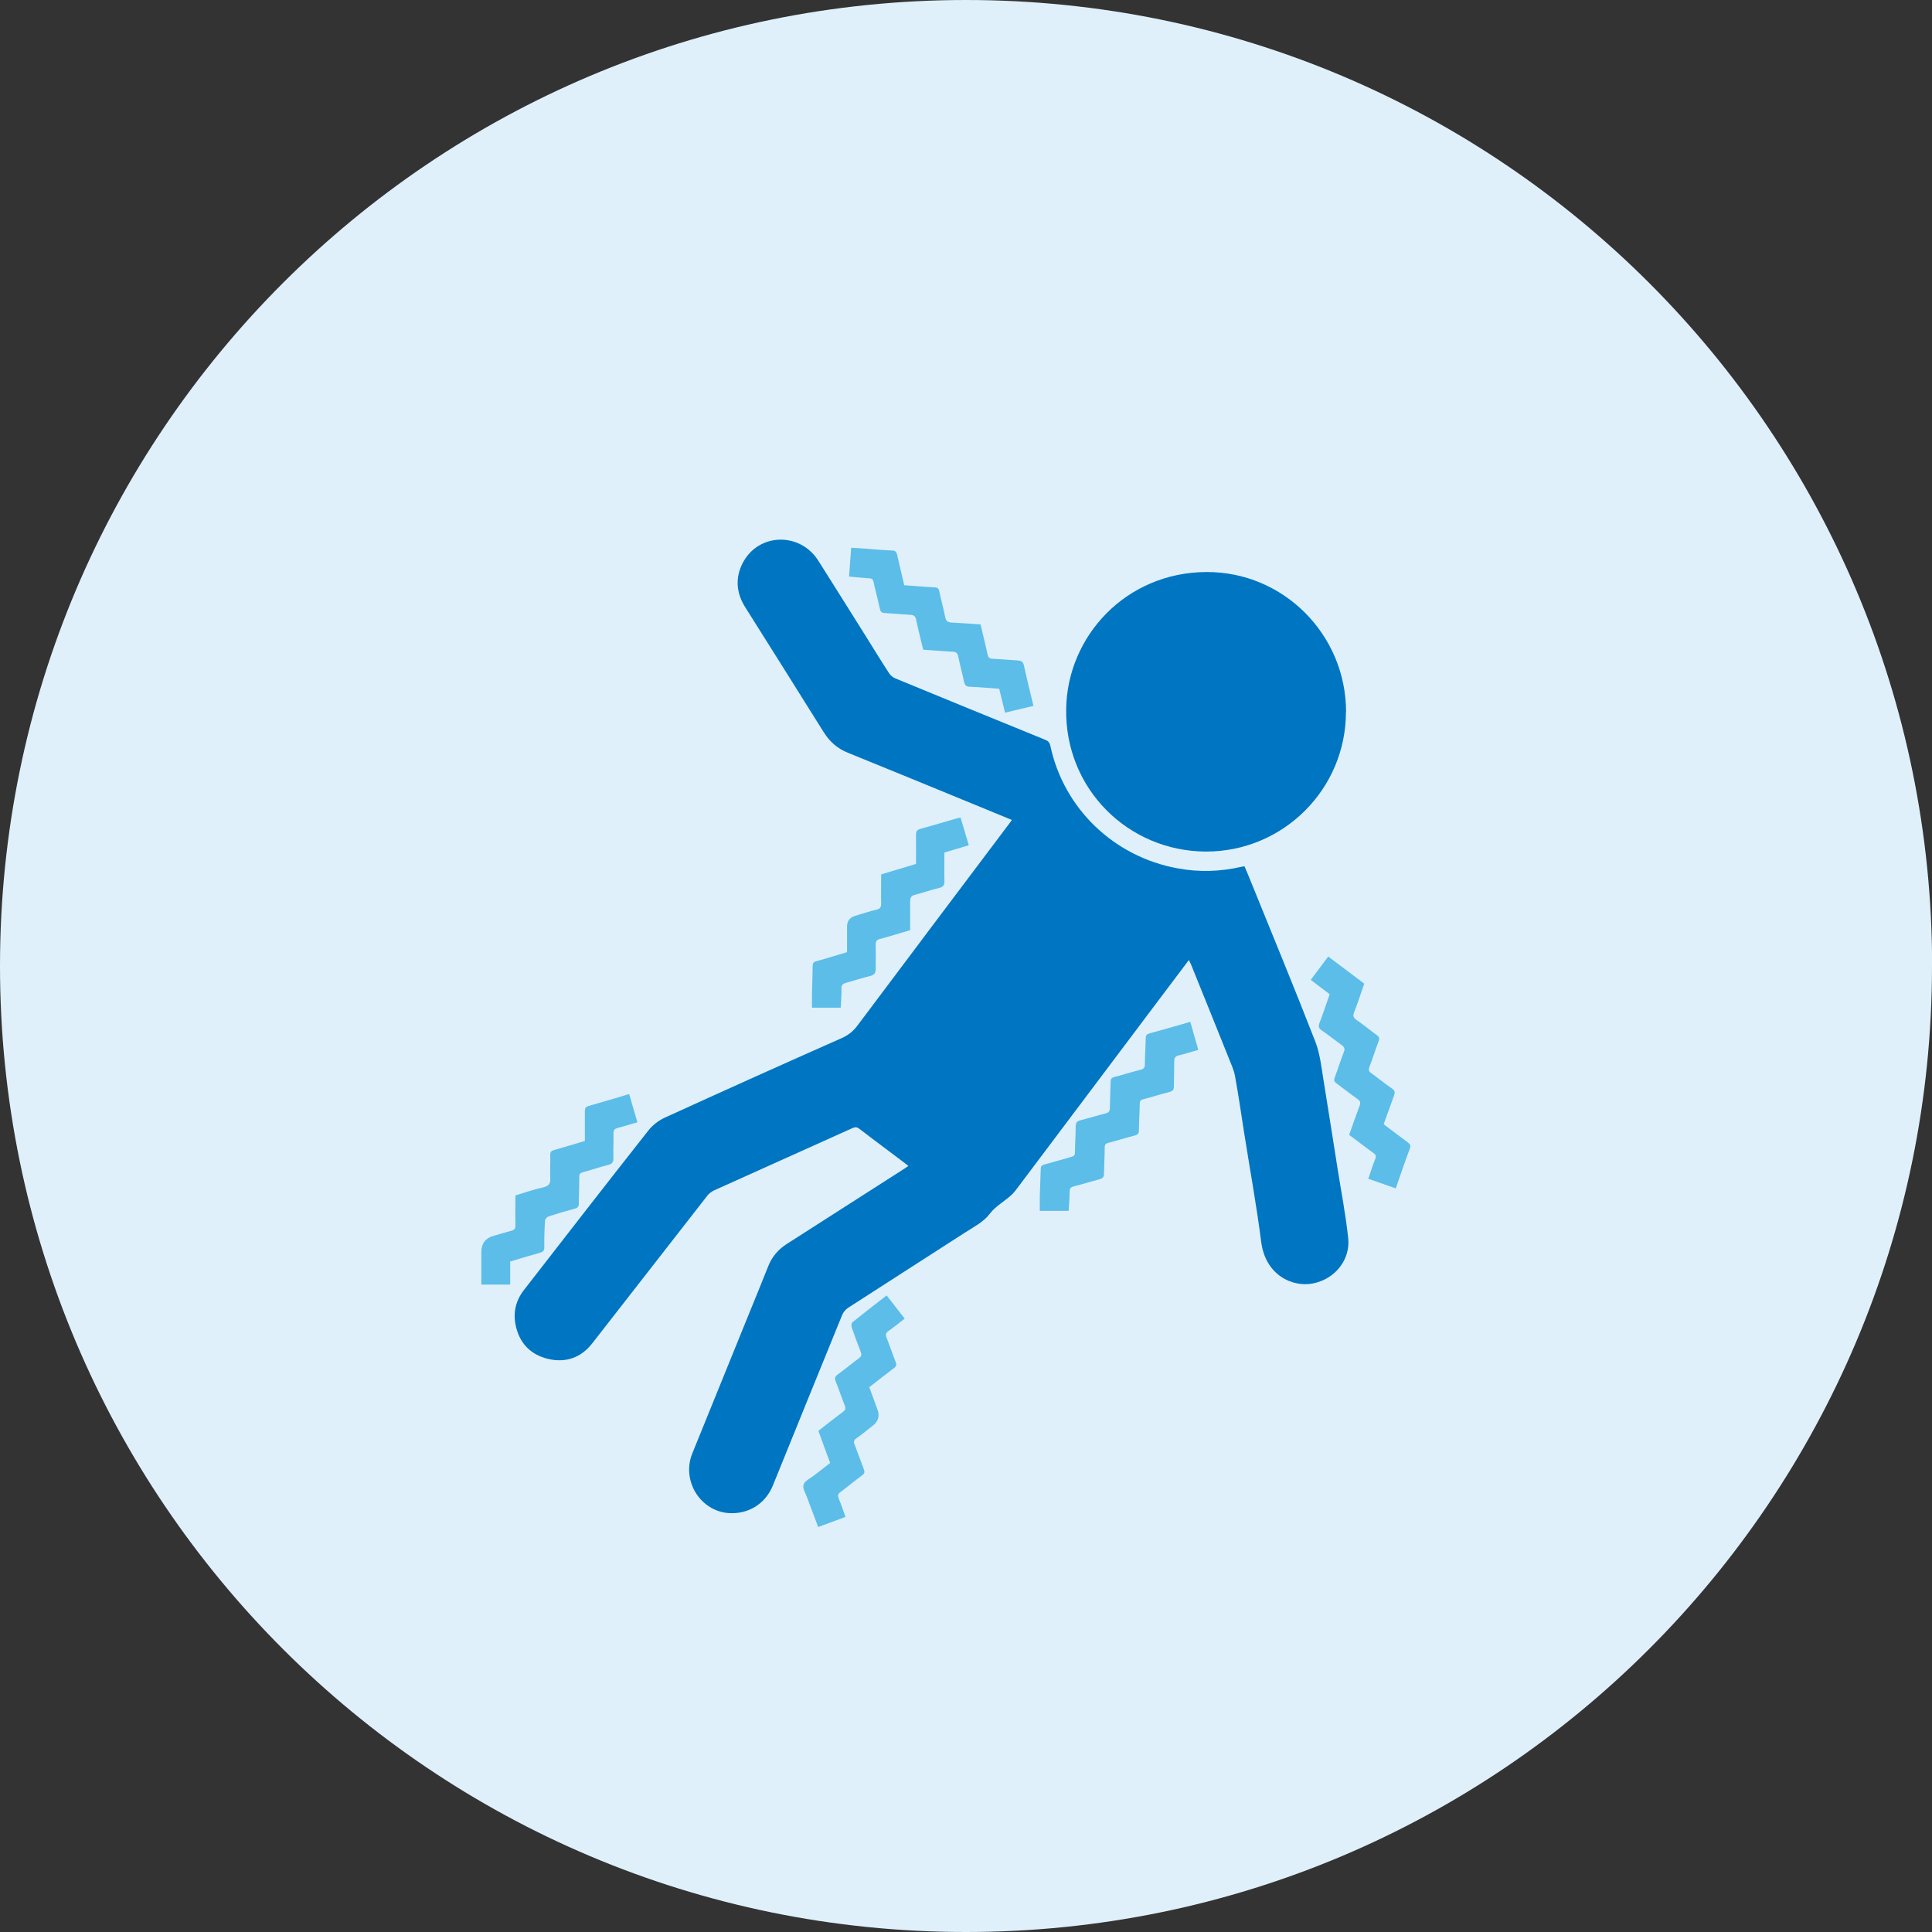
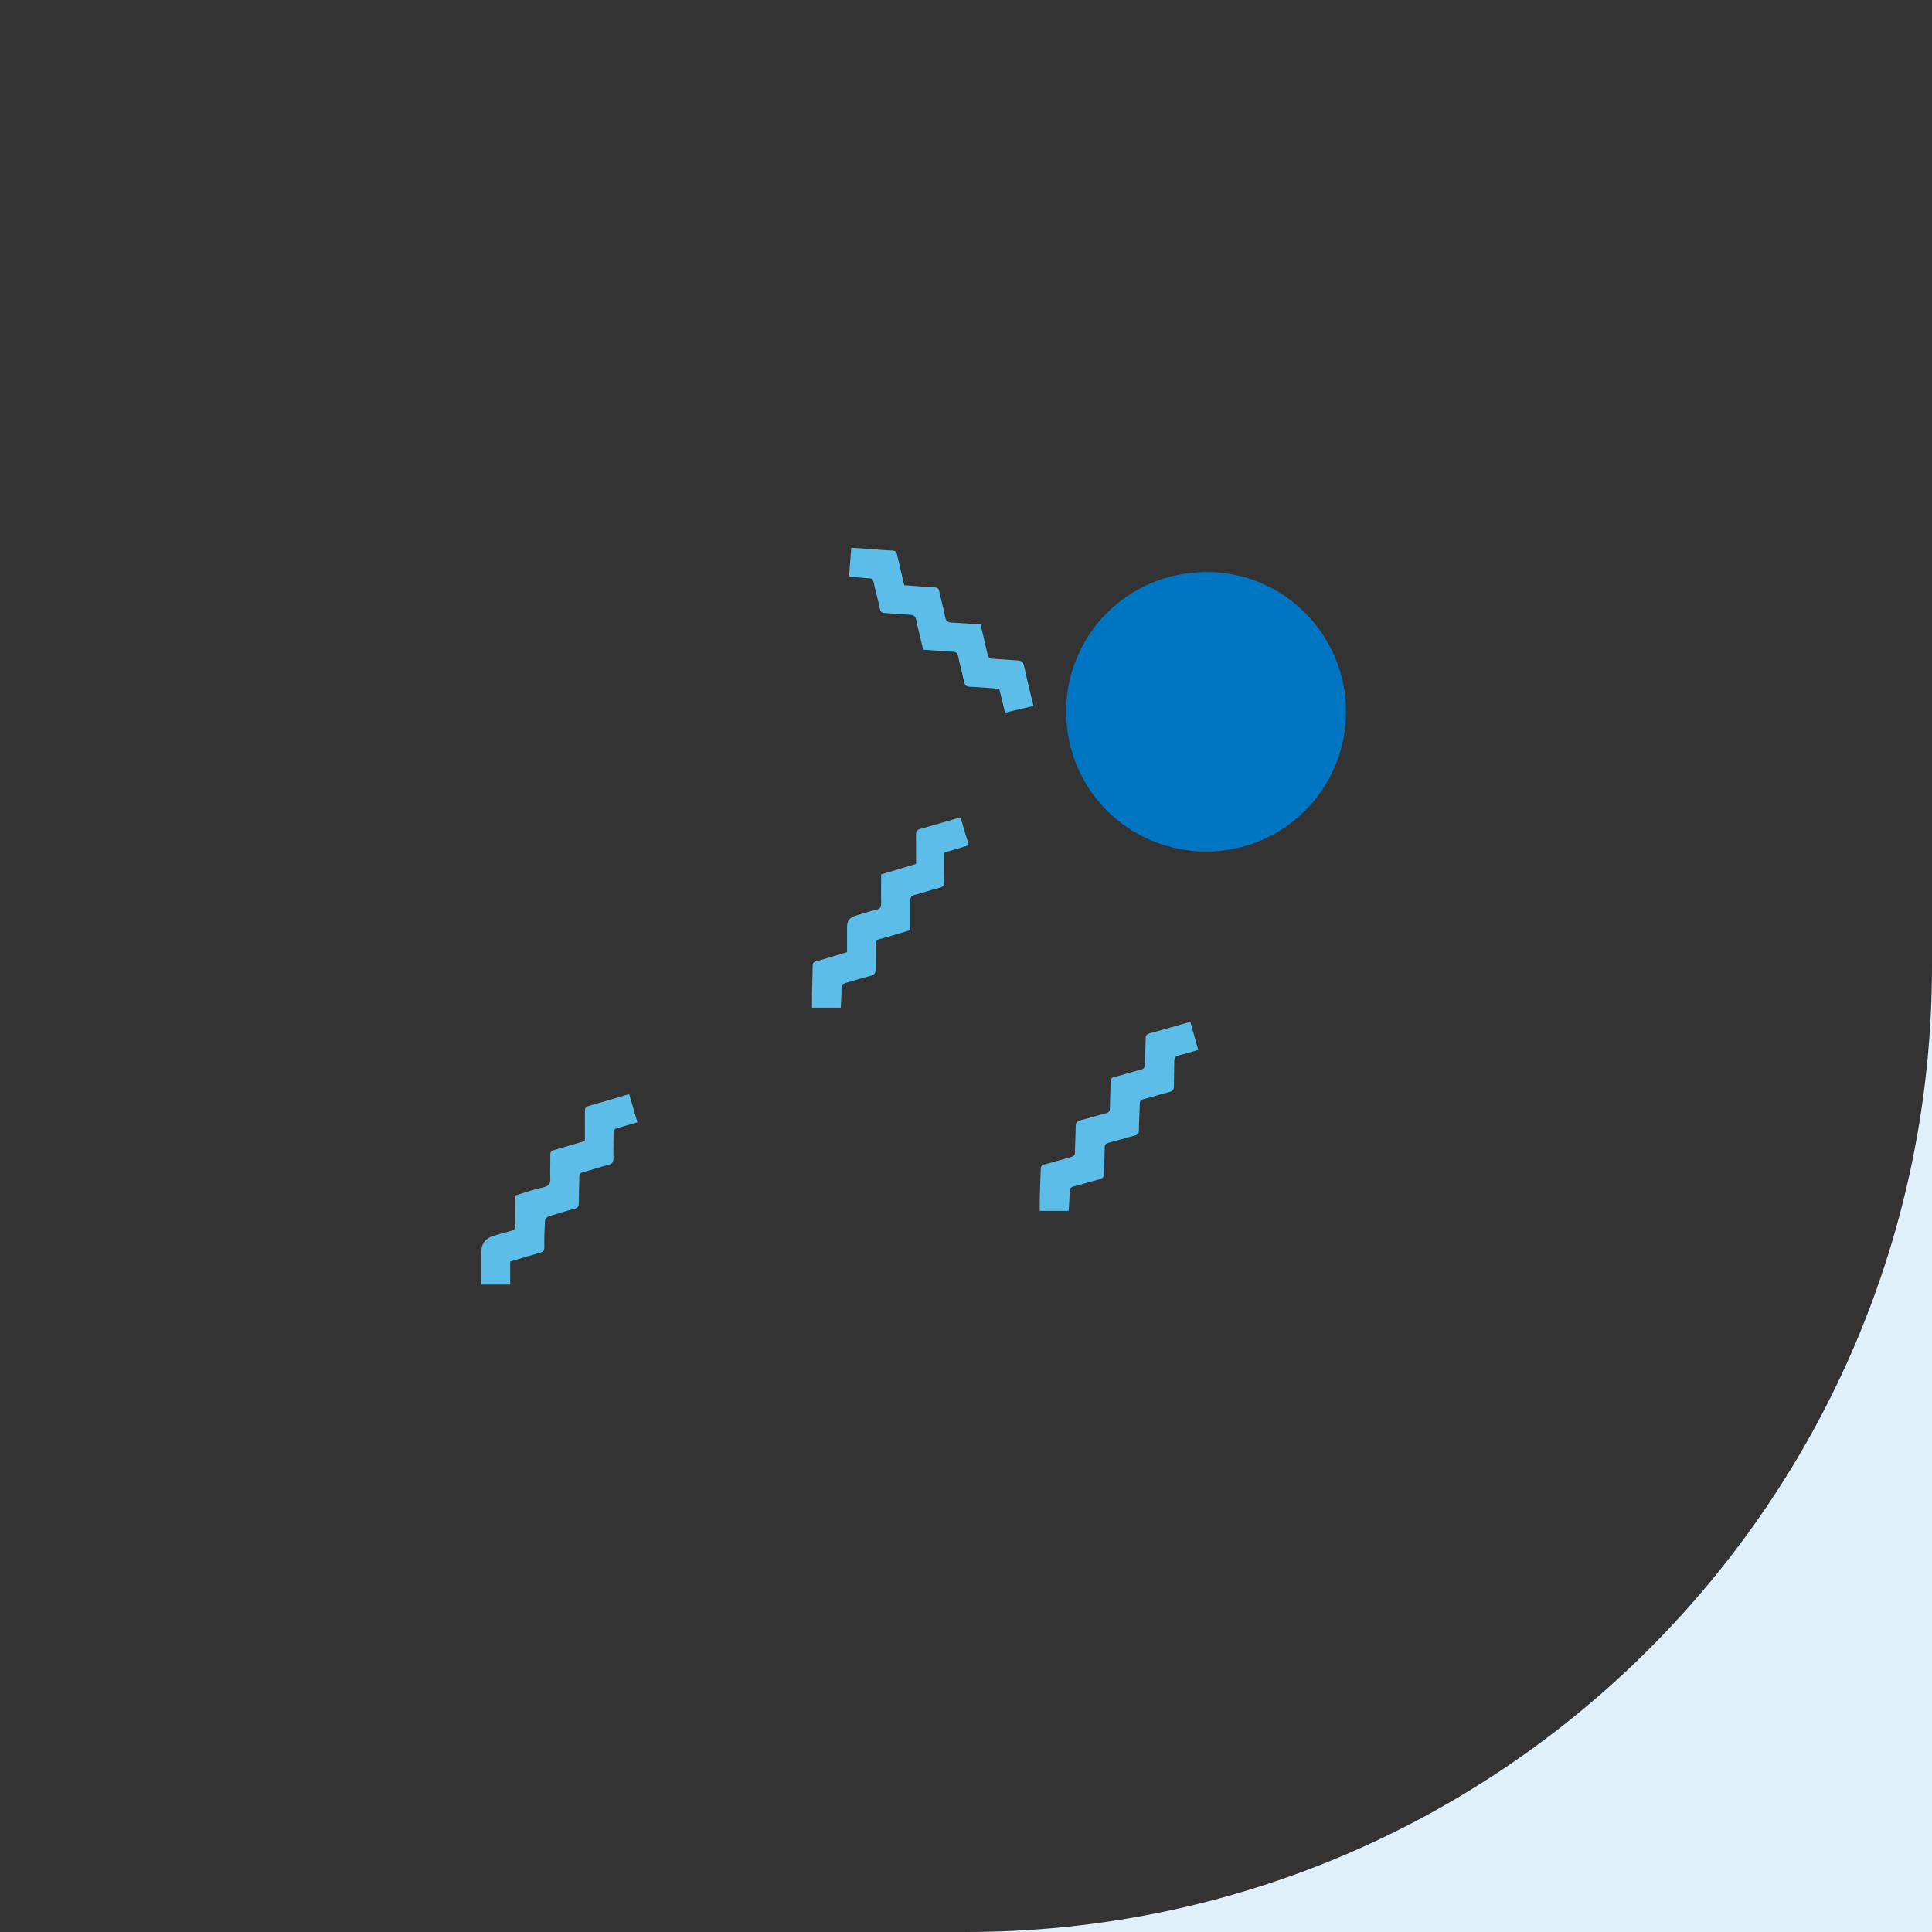
<svg xmlns="http://www.w3.org/2000/svg" id="_レイヤー_2" viewBox="0 0 162.49 162.49">
  <rect x="0" y="0" width="162.49" height="162.49" fill="#333333" stroke="none" />
  <defs>
    <style>.cls-1{fill:#5bbde8;}.cls-1,.cls-2,.cls-3{stroke-width:0px;}.cls-2{fill:#0075c2;}.cls-3{fill:#dff0fb;}</style>
  </defs>
  <g id="_診療案内">
-     <path class="cls-3" d="M162.49,81.25c0,44.87-36.38,81.24-81.25,81.24S0,126.11,0,81.25,36.37,0,81.25,0s81.25,36.38,81.25,81.25Z" />
-     <path class="cls-2" d="M85.1,68.96c-1.03-.42-2.03-.84-3.04-1.25-3.58-1.47-7.17-2.95-10.75-4.4-.87-.35-1.52-.92-2.02-1.71-2.2-3.52-4.41-7.03-6.62-10.54-.75-1.2-.85-2.46-.2-3.72,1.32-2.52,4.8-2.62,6.35-.19,1.32,2.08,2.62,4.17,3.93,6.25.67,1.07,1.33,2.15,2.02,3.21.12.19.33.37.54.45,4.2,1.73,8.4,3.45,12.6,5.16.25.1.37.23.43.51,1.13,5.28,5.34,9.32,10.69,10.3,1.82.34,3.63.28,5.43-.14.05-.01.1-.01.21-.03.22.52.44,1.04.65,1.57,1.78,4.39,3.59,8.77,5.31,13.19.38.99.5,2.08.67,3.14.41,2.49.79,4.99,1.19,7.49.31,1.96.69,3.91.9,5.89.19,1.74-1.04,3.41-2.95,3.8-1.71.35-4.01-.67-4.37-3.5-.39-3.06-.95-6.1-1.43-9.15-.25-1.6-.48-3.2-.77-4.79-.1-.54-.35-1.05-.55-1.57-1.04-2.6-2.09-5.19-3.14-7.79-.05-.12-.11-.24-.19-.4-.82,1.09-1.61,2.14-2.41,3.2-4.01,5.34-8.02,10.67-12.04,16.01-.11.15-.23.3-.36.44-.61.62-1.4.98-1.96,1.72-.5.67-1.36,1.1-2.1,1.58-3.26,2.11-6.53,4.19-9.79,6.3-.22.14-.42.39-.51.63-1.95,4.77-3.88,9.54-5.82,14.32-.64,1.57-2.12,2.46-3.8,2.31-1.55-.14-2.87-1.35-3.18-2.97-.13-.7-.06-1.41.22-2.08,1.59-3.92,3.18-7.83,4.77-11.75.53-1.31,1.07-2.61,1.59-3.93.32-.82.85-1.44,1.59-1.91,3.28-2.1,6.56-4.2,9.84-6.3.11-.07.22-.15.37-.25-.15-.12-.27-.21-.4-.31-1.24-.94-2.49-1.86-3.72-2.81-.21-.16-.36-.16-.59-.06-3.88,1.75-7.76,3.49-11.64,5.24-.21.1-.42.26-.56.44-3.23,4.13-6.44,8.28-9.68,12.42-.94,1.21-2.23,1.66-3.71,1.31-1.48-.35-2.42-1.33-2.73-2.83-.23-1.07.01-2.09.7-2.97,3.48-4.48,6.95-8.96,10.46-13.41.35-.45.87-.85,1.4-1.09,4.95-2.26,9.91-4.49,14.88-6.69.55-.25.95-.57,1.3-1.04,4.24-5.66,8.49-11.3,12.74-16.95.08-.11.16-.22.26-.36Z" />
+     <path class="cls-3" d="M162.49,81.25c0,44.87-36.38,81.24-81.25,81.24s81.25,36.38,81.25,81.25Z" />
    <path class="cls-2" d="M113.2,59.88c0,6.49-5.28,11.76-11.79,11.74-6.52-.03-11.85-5.27-11.74-11.99.09-6.14,5.04-11.49,11.79-11.52,6.49-.03,11.75,5.27,11.75,11.77Z" />
-     <path class="cls-1" d="M76.09,110.9c-.48.38-.92.73-1.37,1.05-.21.15-.26.29-.16.54.27.68.5,1.38.77,2.06.09.23.06.36-.14.51-.69.52-1.36,1.05-2.08,1.61.23.62.46,1.25.69,1.88q.3.82-.39,1.35c-.46.36-.91.74-1.39,1.07-.23.16-.23.31-.14.54.27.68.51,1.38.77,2.06.09.22.07.35-.14.51-.62.46-1.22.96-1.84,1.42-.2.15-.23.28-.14.51.21.5.38,1.02.58,1.57-.76.28-1.51.56-2.3.85-.21-.57-.41-1.11-.62-1.65-.09-.24-.18-.49-.27-.73-.13-.4-.44-.85-.34-1.18.1-.33.6-.55.93-.81.43-.34.86-.67,1.31-1.02-.33-.89-.66-1.78-.99-2.7.69-.54,1.37-1.08,2.06-1.59.21-.16.26-.29.16-.54-.27-.67-.49-1.35-.76-2.02-.12-.28-.06-.43.18-.6.59-.43,1.16-.91,1.75-1.34.24-.17.26-.32.16-.58-.27-.68-.52-1.37-.76-2.07-.04-.12,0-.34.08-.4.93-.75,1.88-1.48,2.87-2.25.5.65.99,1.28,1.51,1.94Z" />
-     <path class="cls-1" d="M116.38,94.56c.68.51,1.34,1.02,2.01,1.51.2.15.28.27.18.54-.41,1.09-.78,2.19-1.18,3.34-.78-.28-1.53-.54-2.31-.81.2-.58.37-1.14.59-1.68.09-.23.04-.34-.14-.47-.68-.5-1.35-1.01-2.06-1.54.29-.82.57-1.64.88-2.45.1-.26.06-.4-.18-.57-.6-.42-1.18-.89-1.77-1.32-.18-.13-.23-.24-.15-.47.27-.71.49-1.44.77-2.15.12-.29.04-.44-.19-.6-.55-.4-1.08-.83-1.64-1.21-.27-.18-.34-.34-.21-.66.31-.78.56-1.59.85-2.4-.52-.4-1.04-.79-1.59-1.21.49-.65.97-1.29,1.47-1.96,1.01.76,2.01,1.51,3.03,2.28-.28.8-.54,1.61-.85,2.4-.12.31-.07.47.21.66.58.4,1.13.86,1.7,1.27.2.14.24.28.15.51-.27.71-.5,1.44-.77,2.15-.1.25-.07.38.15.54.59.42,1.14.88,1.74,1.29.26.18.27.34.17.6-.29.79-.57,1.58-.87,2.41Z" />
    <path class="cls-1" d="M89.86,101.84h-2.41c0-.43,0-.8,0-1.18.02-.77.06-1.55.08-2.33,0-.23.07-.33.3-.39.75-.2,1.49-.42,2.24-.63.22-.06.34-.13.34-.4,0-.72.06-1.44.06-2.16,0-.31.1-.45.4-.53.71-.18,1.41-.4,2.12-.58.27-.07.36-.19.36-.47,0-.74.05-1.47.06-2.21,0-.23.09-.33.32-.38.74-.19,1.46-.43,2.2-.61.28-.07.36-.19.36-.47,0-.72.06-1.44.07-2.16,0-.27.08-.36.35-.44,1.13-.3,2.24-.63,3.4-.96.22.79.44,1.56.67,2.36-.57.16-1.11.34-1.66.47-.29.07-.36.21-.36.48,0,.71-.03,1.42-.03,2.12,0,.26-.08.39-.34.46-.75.19-1.49.43-2.24.62-.21.06-.29.14-.29.35-.01.75-.07,1.5-.07,2.25,0,.3-.12.4-.38.46-.74.19-1.46.42-2.2.61-.23.06-.3.16-.3.39,0,.74-.05,1.47-.06,2.2,0,.29-.11.4-.38.47-.72.19-1.43.42-2.16.6-.28.07-.35.2-.35.48,0,.52-.05,1.03-.08,1.57Z" />
    <path class="cls-1" d="M52.92,92.03c.24.82.46,1.57.69,2.36-.58.17-1.12.33-1.67.48-.22.06-.34.15-.34.41.01.71-.03,1.42-.01,2.13,0,.32-.09.48-.42.56-.72.18-1.43.43-2.15.62-.23.06-.3.16-.3.39,0,.75-.04,1.5-.04,2.25,0,.27-.11.37-.36.43-.74.2-1.46.41-2.19.65-.12.04-.28.22-.29.34-.05.75-.07,1.5-.06,2.24,0,.29-.1.4-.36.47-.83.23-1.64.48-2.51.74v1.94h-2.43v-2.66s0-.08,0-.12q.03-1.03,1-1.31c.51-.15,1.02-.3,1.53-.44.24-.06.35-.17.34-.45-.02-.83,0-1.66,0-2.52.82-.25,1.58-.51,2.35-.68.47-.11.61-.33.58-.78-.03-.65.02-1.31,0-1.96,0-.24.09-.33.3-.39.85-.24,1.69-.5,2.61-.77,0-.83,0-1.66,0-2.49,0-.25.05-.38.33-.46,1.12-.31,2.24-.65,3.41-1Z" />
    <path class="cls-1" d="M77.64,54.62c-.2-.85-.42-1.68-.59-2.51-.06-.28-.19-.38-.46-.4-.72-.04-1.44-.11-2.16-.15-.26-.01-.37-.09-.43-.37-.16-.75-.37-1.5-.53-2.25-.05-.21-.13-.29-.34-.3-.57-.04-1.13-.09-1.72-.15.06-.82.12-1.6.18-2.42.49.03.96.05,1.43.09.66.05,1.33.12,1.99.14.3,0,.4.13.45.39.19.85.4,1.69.59,2.53.87.06,1.71.14,2.55.18.25.01.35.09.4.34.15.73.36,1.45.5,2.18.07.34.24.42.55.44.8.04,1.6.1,2.42.16.21.87.41,1.71.6,2.55.05.21.13.32.37.33.72.04,1.44.1,2.16.15.29.02.45.1.52.43.24,1.11.52,2.22.8,3.39-.79.19-1.58.37-2.39.57-.17-.69-.33-1.34-.49-2.01-.83-.06-1.64-.14-2.45-.17-.32-.01-.44-.11-.51-.42-.14-.72-.35-1.42-.49-2.14-.06-.31-.21-.38-.5-.39-.81-.04-1.63-.11-2.46-.17Z" />
    <path class="cls-1" d="M77.04,72.67c0-.85.01-1.65,0-2.45,0-.3.09-.43.38-.51,1.02-.28,2.03-.59,3.05-.88.09-.03.18-.04.32-.06.23.77.45,1.53.69,2.32-.68.2-1.31.39-2.05.61,0,.77-.02,1.57,0,2.37.01.35-.07.53-.45.61-.69.16-1.35.41-2.04.58-.33.08-.39.27-.39.55,0,.8,0,1.6,0,2.42-.88.26-1.71.52-2.54.74-.28.07-.36.19-.36.47.02.68-.01,1.36,0,2.04,0,.33-.1.51-.45.6-.69.17-1.36.39-2.04.58-.26.07-.4.17-.39.49.02.53-.04,1.06-.06,1.6h-2.42c0-.41,0-.79,0-1.16.02-.79.05-1.58.06-2.37,0-.21.06-.3.28-.37.85-.23,1.7-.5,2.61-.77,0-.7,0-1.42,0-2.14q0-.72.7-.92c.6-.17,1.19-.38,1.8-.52.31-.08.37-.23.37-.51-.02-.82,0-1.63,0-2.45,1.01-.3,1.95-.58,2.93-.88Z" />
  </g>
</svg>